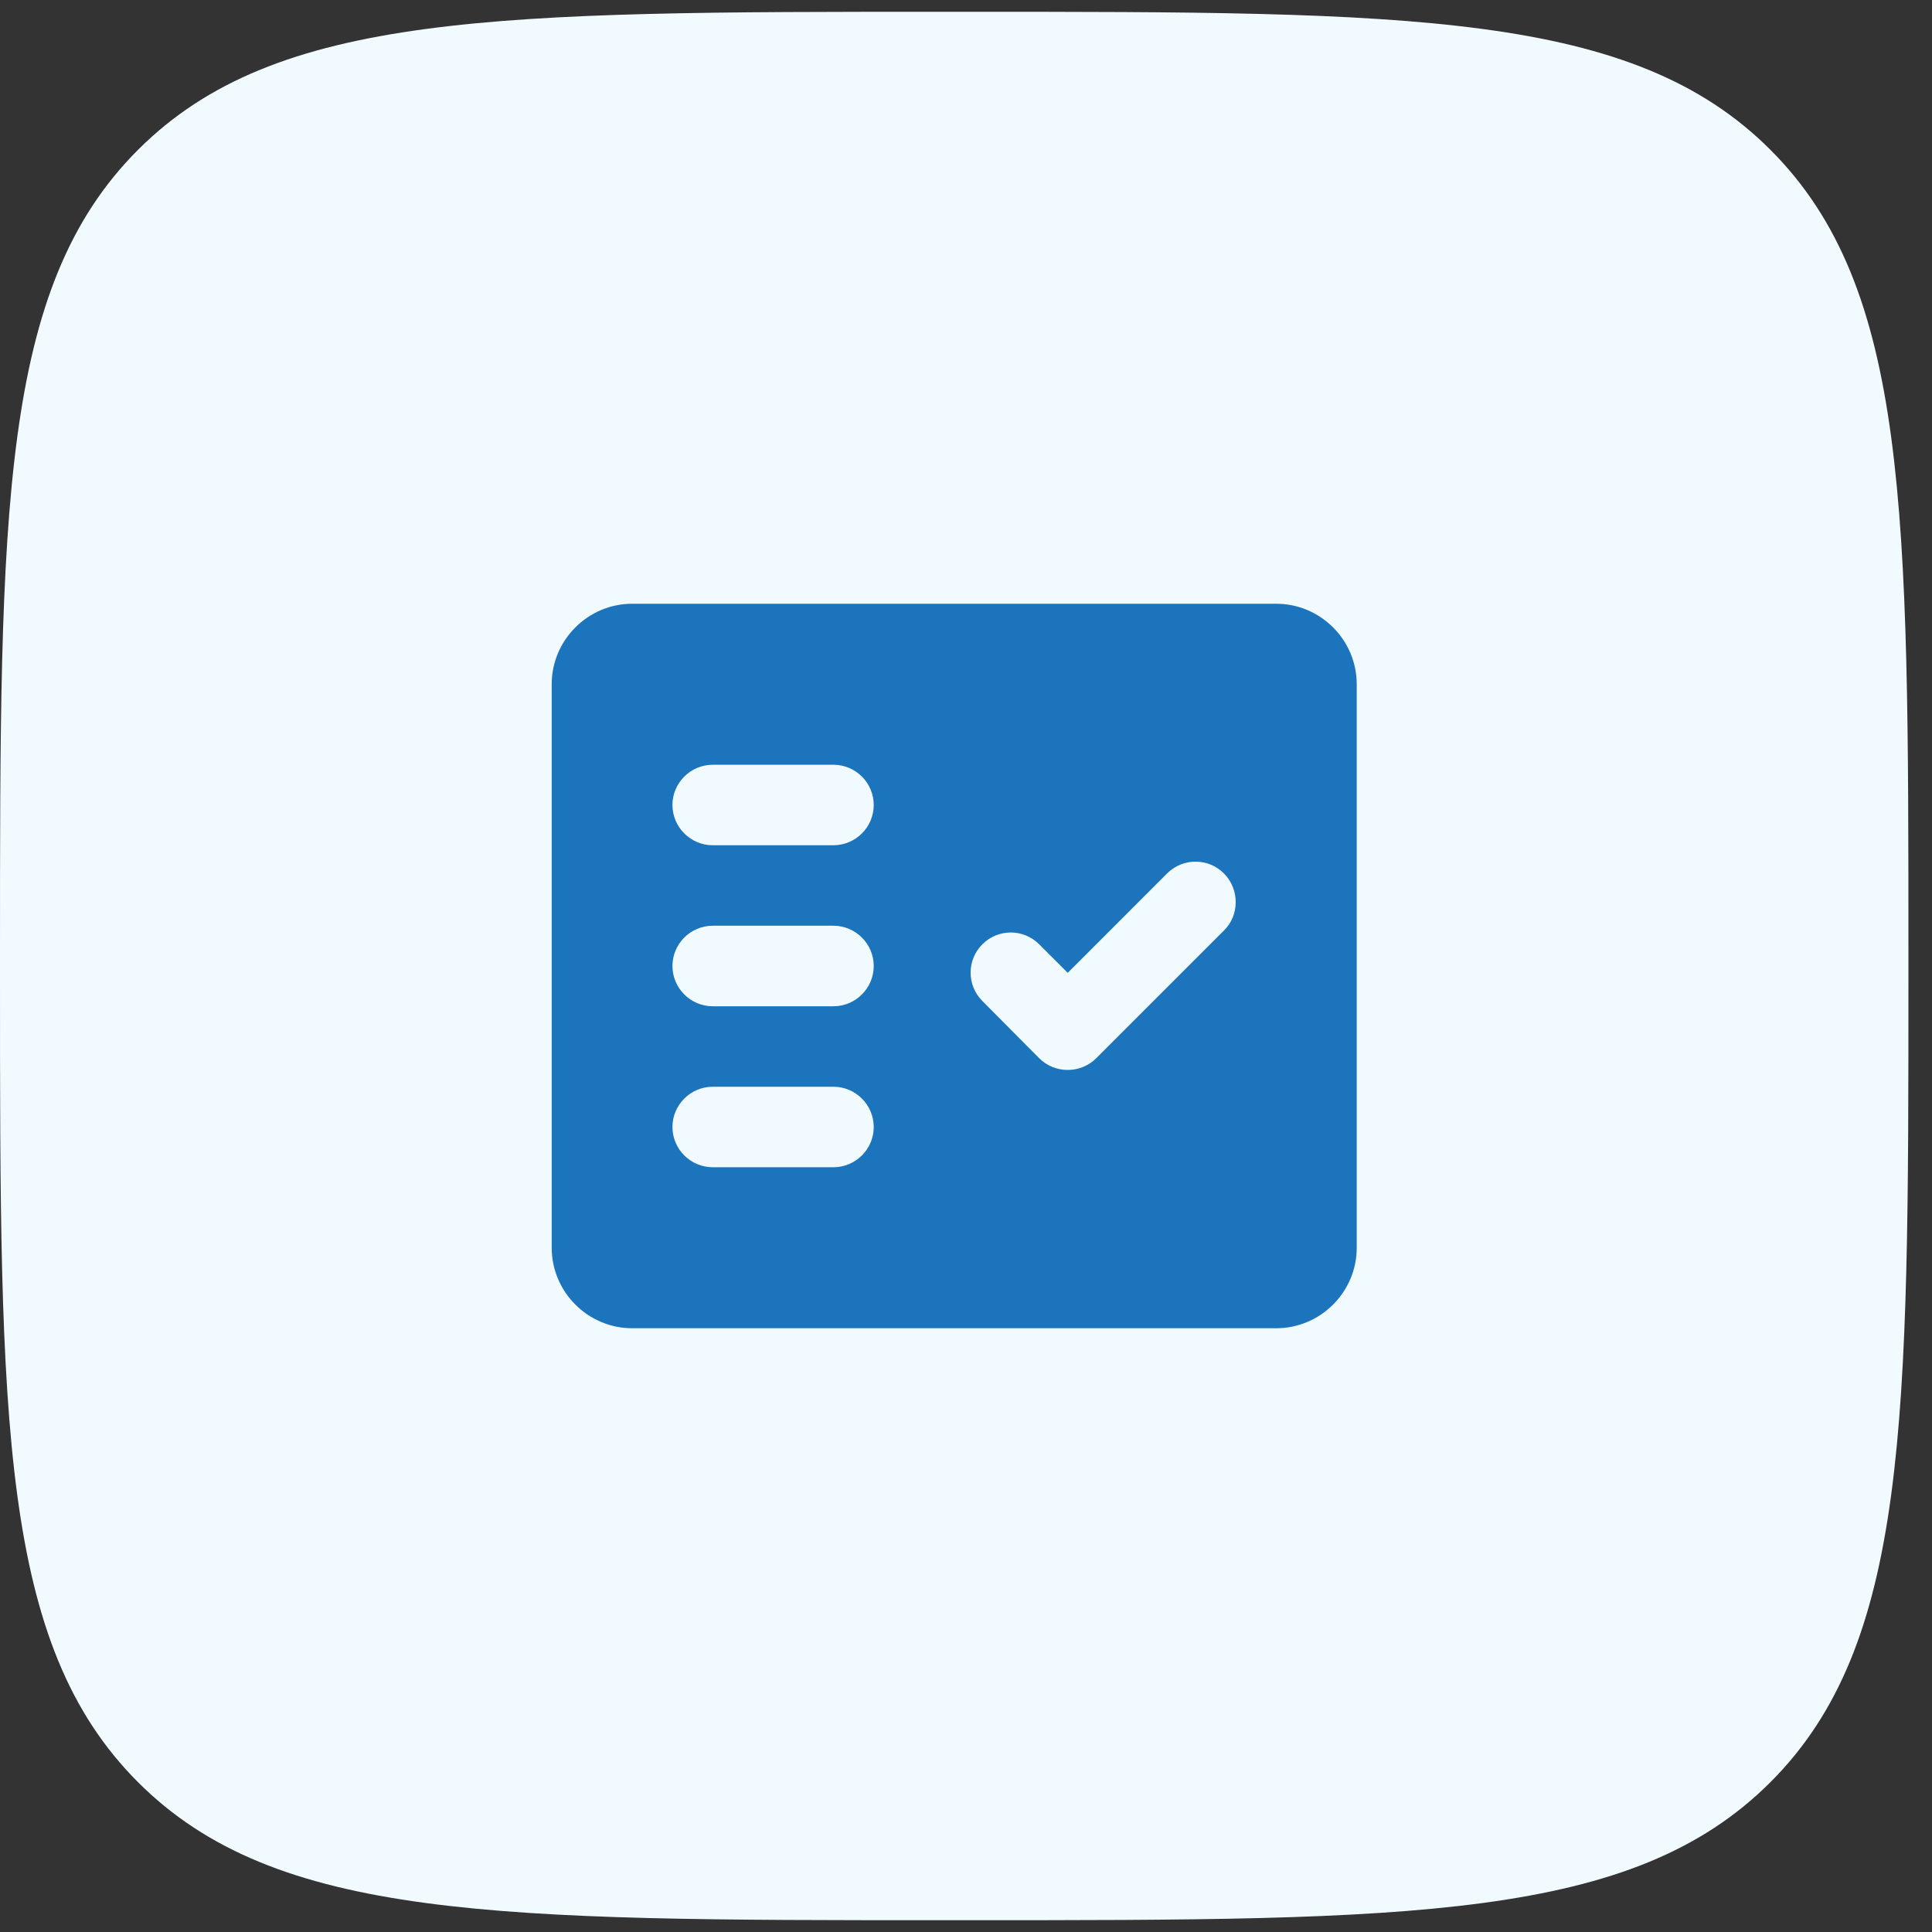
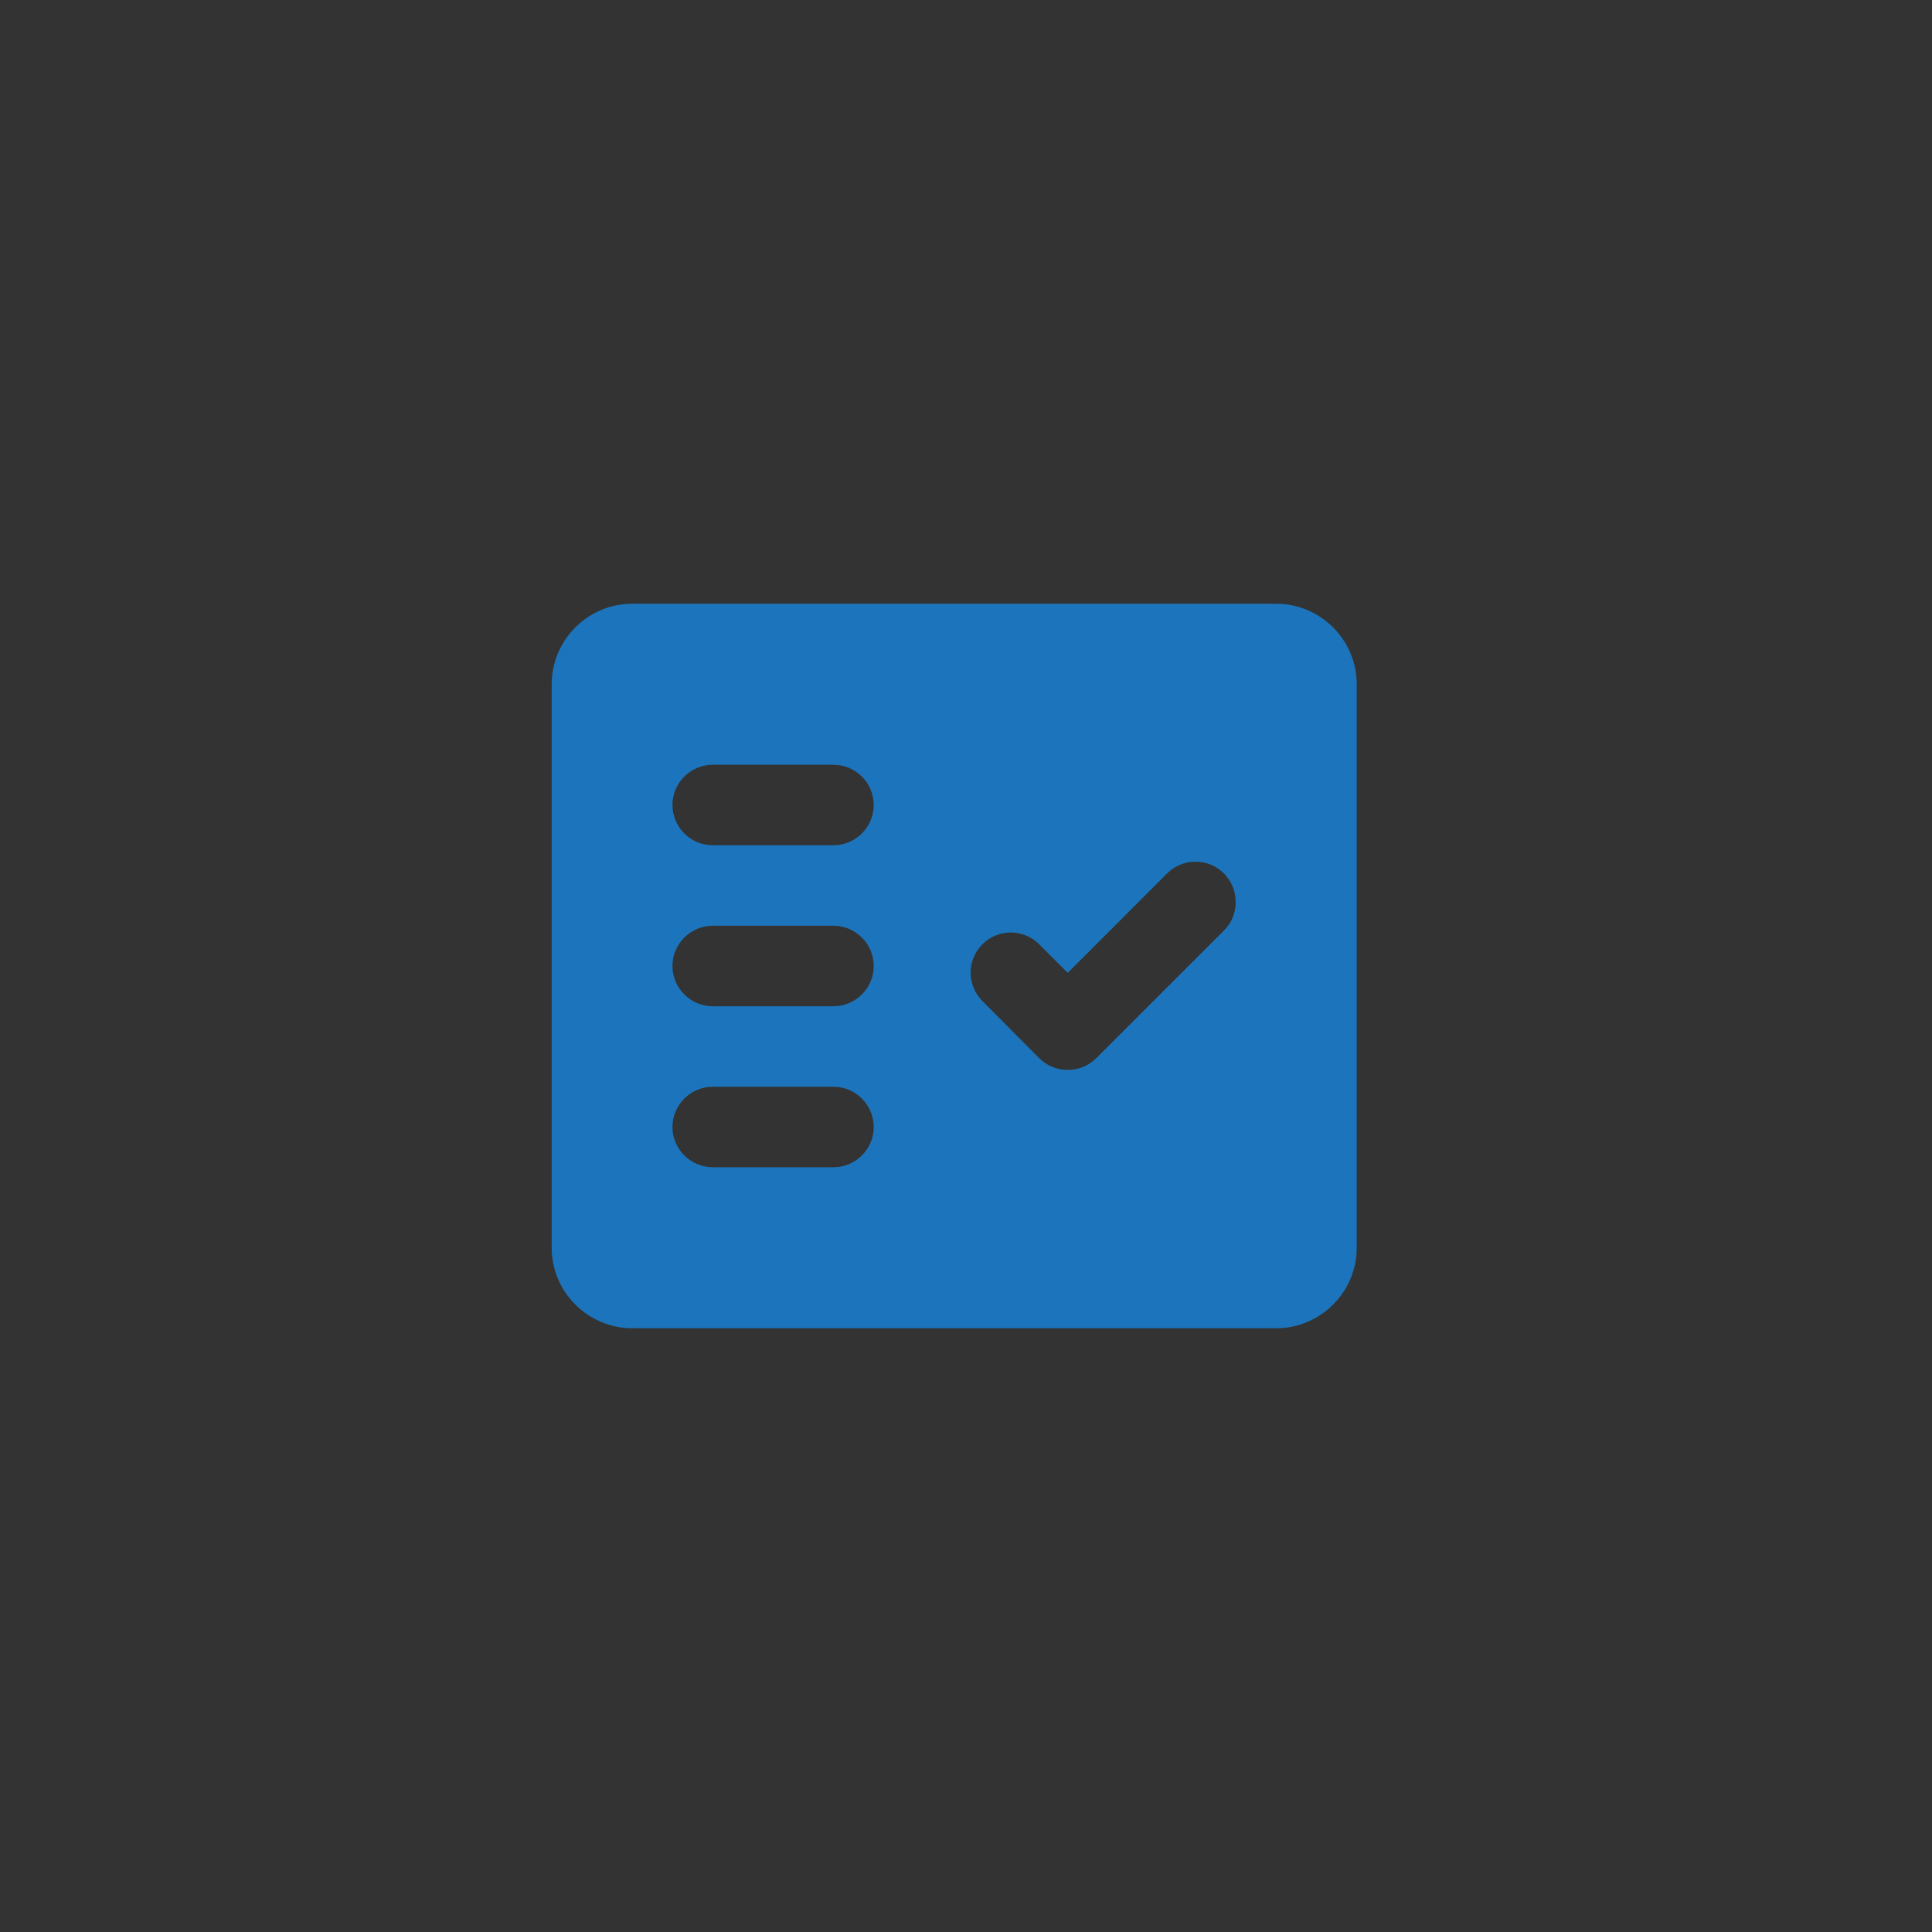
<svg xmlns="http://www.w3.org/2000/svg" width="50" height="50" viewBox="0 0 50 50" fill="none">
  <rect x="0" y="0" width="50" height="50" fill="#333333" stroke="none" />
-   <path d="M0 24.695C0 13.197 0 7.449 3.572 3.877C7.144 0.305 12.893 0.305 24.39 0.305H25C36.498 0.305 42.246 0.305 45.818 3.877C49.39 7.449 49.39 13.197 49.39 24.695V25.305C49.39 36.803 49.39 42.551 45.818 46.123C42.246 49.695 36.498 49.695 25 49.695H24.39C12.893 49.695 7.144 49.695 3.572 46.123C0 42.551 0 36.803 0 25.305V24.695Z" fill="#F1FBFF" />
  <path fill-rule="evenodd" clip-rule="evenodd" d="M33.028 15.625H16.362C15.216 15.625 14.278 16.562 14.278 17.708V32.292C14.278 33.438 15.216 34.375 16.362 34.375H33.028C34.174 34.375 35.112 33.438 35.112 32.292V17.708C35.112 16.562 34.174 15.625 33.028 15.625ZM21.57 30.208H18.445C17.872 30.208 17.403 29.74 17.403 29.167C17.403 28.594 17.872 28.125 18.445 28.125H21.57C22.143 28.125 22.612 28.594 22.612 29.167C22.612 29.74 22.143 30.208 21.57 30.208ZM21.57 26.042H18.445C17.872 26.042 17.403 25.573 17.403 25C17.403 24.427 17.872 23.958 18.445 23.958H21.57C22.143 23.958 22.612 24.427 22.612 25C22.612 25.573 22.143 26.042 21.57 26.042ZM21.57 21.875H18.445C17.872 21.875 17.403 21.406 17.403 20.833C17.403 20.26 17.872 19.792 18.445 19.792H21.57C22.143 19.792 22.612 20.26 22.612 20.833C22.612 21.406 22.143 21.875 21.57 21.875ZM31.674 24.083L28.372 27.385C27.966 27.792 27.299 27.792 26.893 27.385L25.424 25.906C25.018 25.5 25.018 24.844 25.424 24.438C25.83 24.031 26.487 24.031 26.893 24.438L27.633 25.177L30.205 22.604C30.612 22.198 31.268 22.198 31.674 22.604L31.685 22.615C32.08 23.021 32.08 23.688 31.674 24.083Z" fill="#1C75BC" />
</svg>